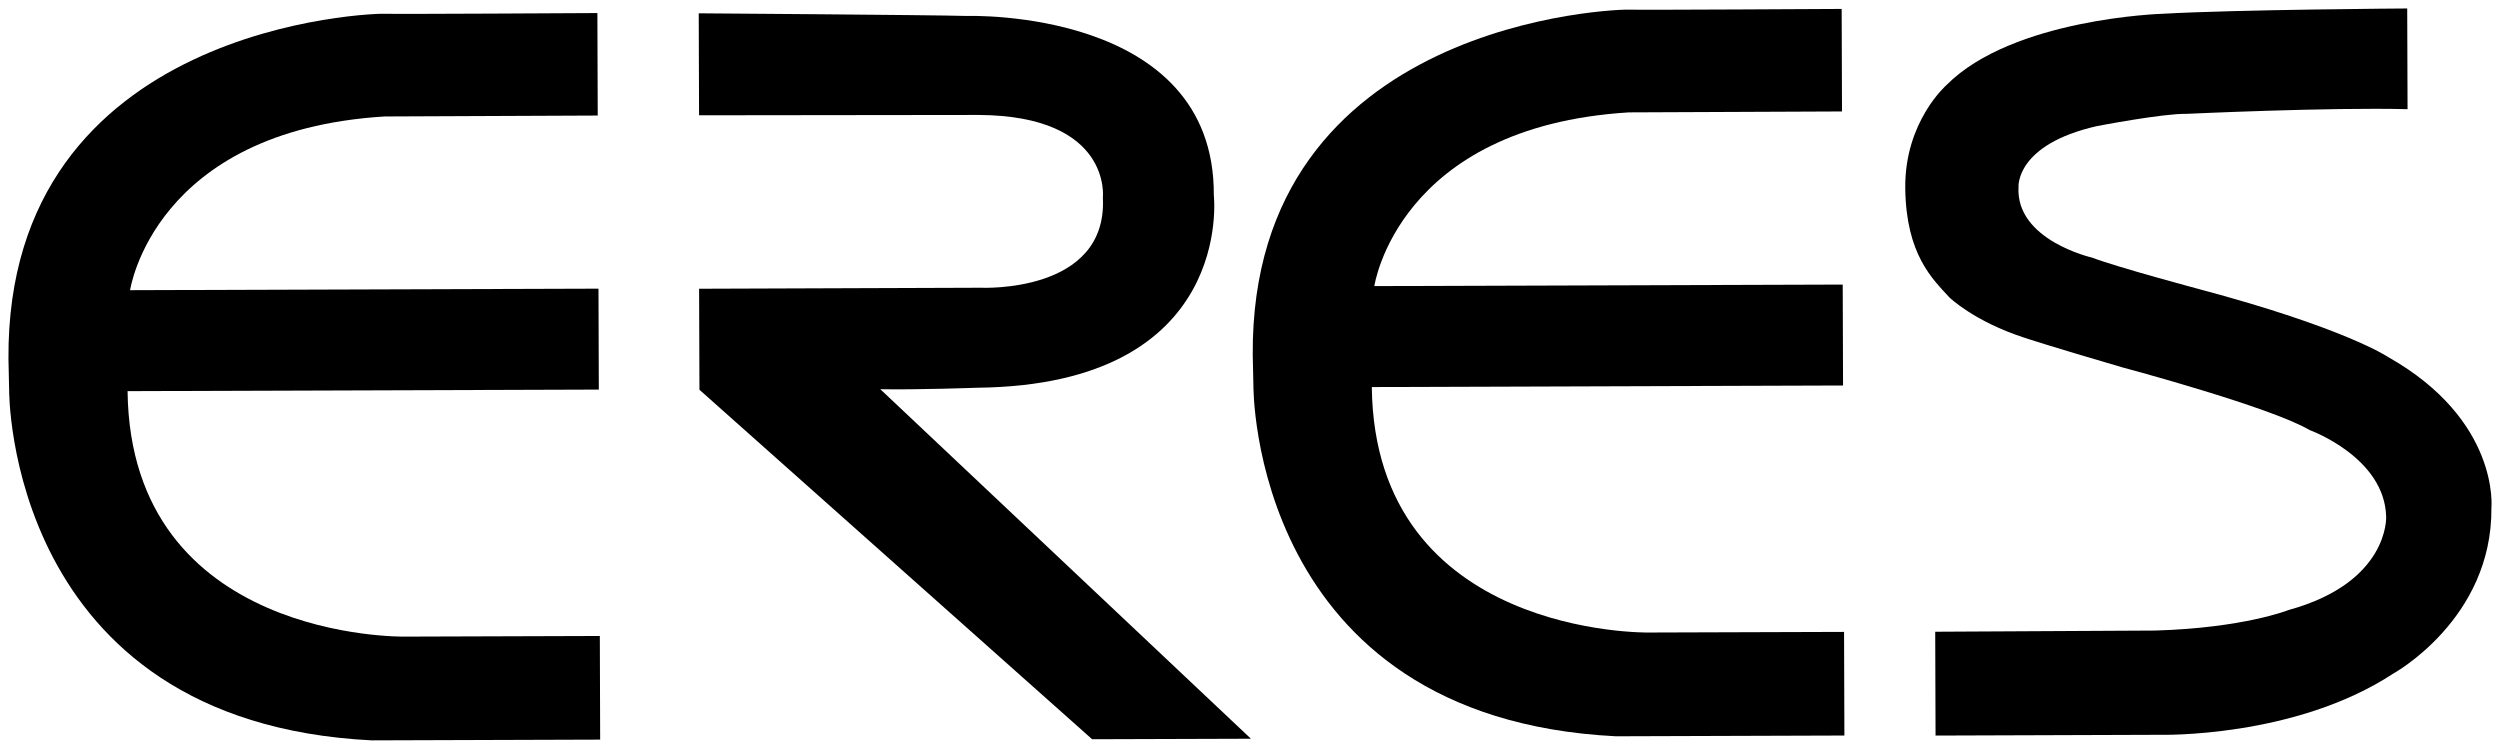
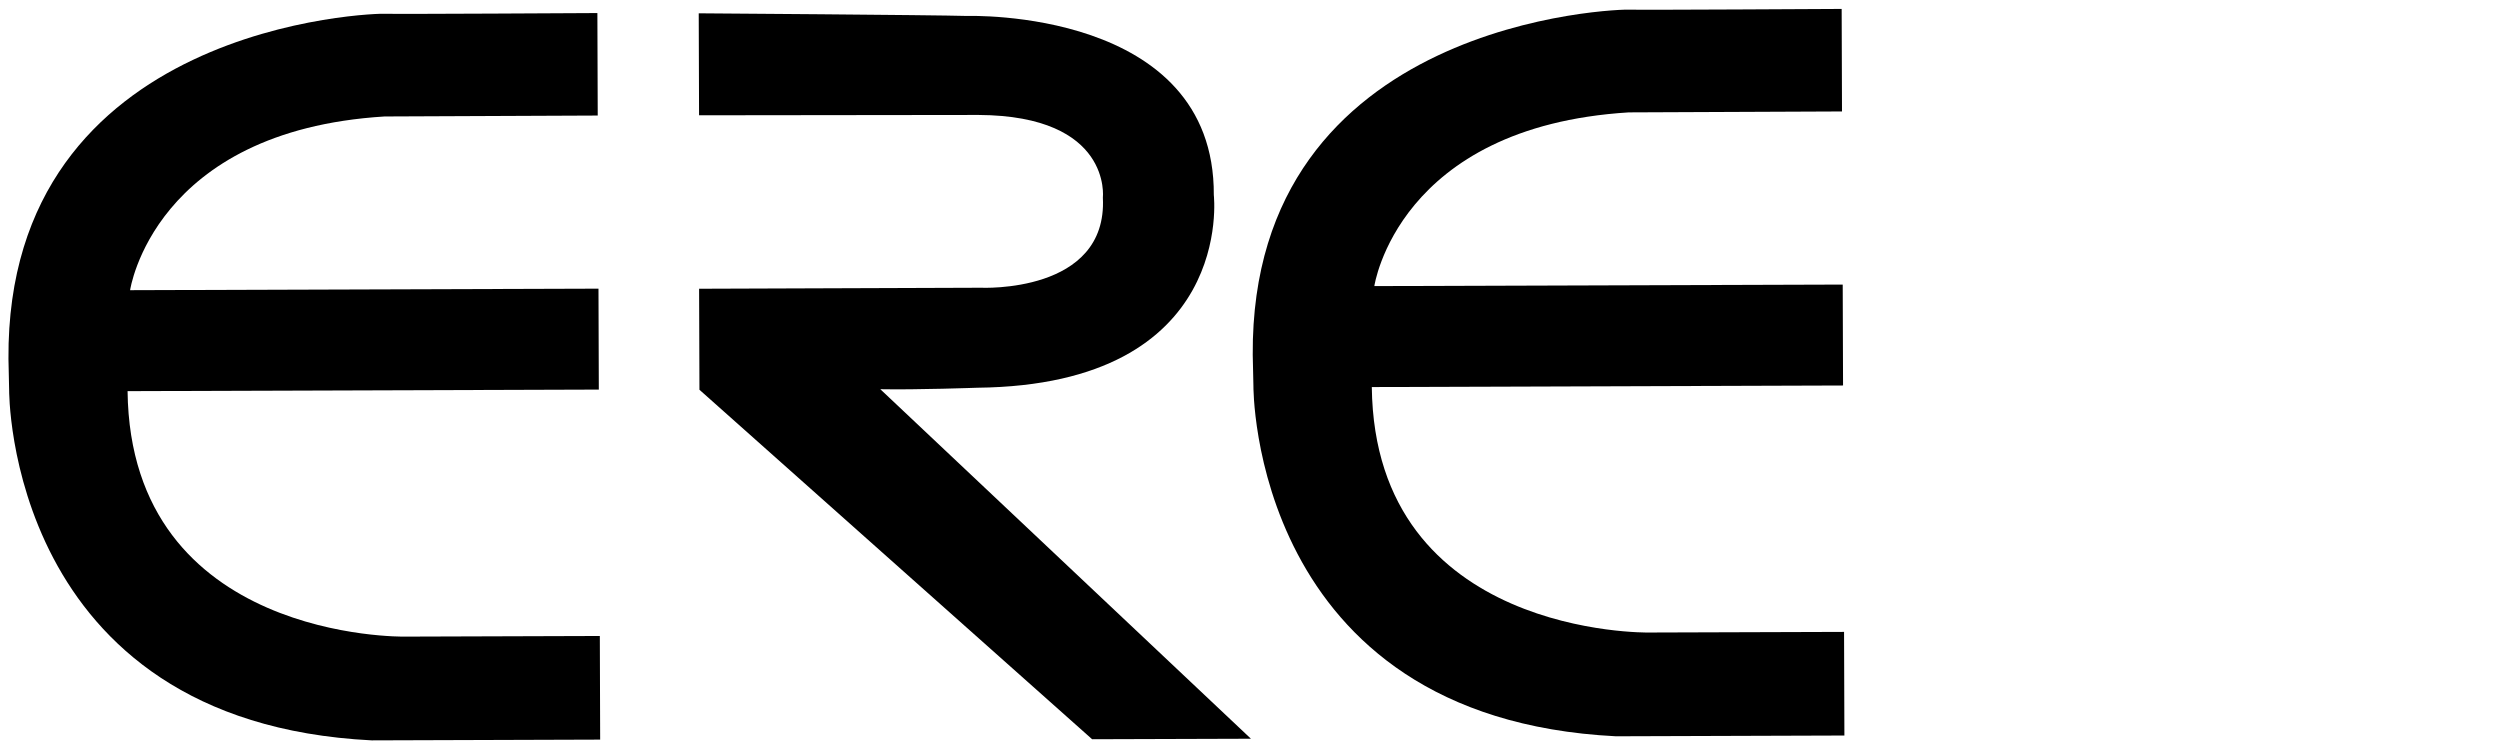
<svg xmlns="http://www.w3.org/2000/svg" width="277" height="83" viewBox="0 0 277 83" fill="none">
-   <path d="M266.757 12.107L266.719 0.938C266.719 0.938 247.804 1.059 239.604 1.526C239.604 1.526 223.023 2.021 215.668 9.426C215.668 9.426 211.015 13.479 211.103 20.861C211.192 28.244 214.16 30.947 215.999 32.959C215.999 32.959 218.72 35.602 224.273 37.409C224.273 37.409 226.864 38.282 235.194 40.715C235.194 40.715 251.542 45.076 255.901 47.649C255.901 47.649 264.236 50.651 264.386 57.272C264.386 57.272 264.722 64.528 253.572 67.591C253.572 67.591 248.625 69.571 238.825 69.865L214.422 69.996L214.459 81.501L239.301 81.416C239.301 81.416 254.244 81.818 265.198 74.618C265.198 74.618 276.151 68.59 276.048 56.287C276.048 56.287 277.024 46.566 264.577 39.543C264.577 39.543 259.835 36.34 243.679 32.039C243.679 32.039 234.592 29.611 231.811 28.547C231.811 28.547 223.293 26.619 223.653 20.689C223.653 20.689 223.321 16.019 232.333 13.974C232.333 13.974 239.642 12.564 242.232 12.616C242.232 12.616 258.123 11.873 266.761 12.097L266.757 12.107Z" fill="black" />
  <path d="M77.456 12.784L77.419 1.475C77.419 1.475 103.465 1.657 107.185 1.769C107.185 1.769 134.603 0.858 134.491 21.613C134.491 21.613 136.918 42.662 108.267 42.961C108.267 42.961 101.542 43.204 97.538 43.124L138.602 81.851L121.008 81.907L77.498 43.185L77.461 31.993L108.673 31.881C108.673 31.881 122.74 32.562 122.198 21.903C122.198 21.903 123.239 12.816 108.421 12.737L77.461 12.774L77.456 12.784Z" fill="black" />
  <path d="M66.228 12.802L66.19 1.447C66.19 1.447 43.378 1.578 42.809 1.526C41.675 1.414 0.69 2.544 0.937 39.767L1.012 43.176C1.012 43.176 0.685 79.997 41.185 82.033L66.498 81.949L66.461 70.467L44.806 70.537C44.806 70.537 14.457 71.041 14.135 43.339L66.349 43.166L66.312 31.983L14.415 32.152C14.415 32.152 16.982 14.493 42.603 12.905L66.237 12.802H66.228Z" fill="black" />
  <path d="M204.093 12.345L204.056 0.989C204.056 0.989 181.244 1.12 180.675 1.069C179.541 0.961 138.556 2.091 138.803 39.314L138.878 42.723C138.878 42.723 138.551 79.544 179.046 81.58L204.359 81.496L204.322 70.014L182.667 70.084C182.667 70.084 152.318 70.589 151.996 42.886L204.21 42.713L204.173 31.531L152.276 31.699C152.276 31.699 154.843 14.04 180.465 12.452L204.098 12.349L204.093 12.345Z" fill="black" />
</svg>